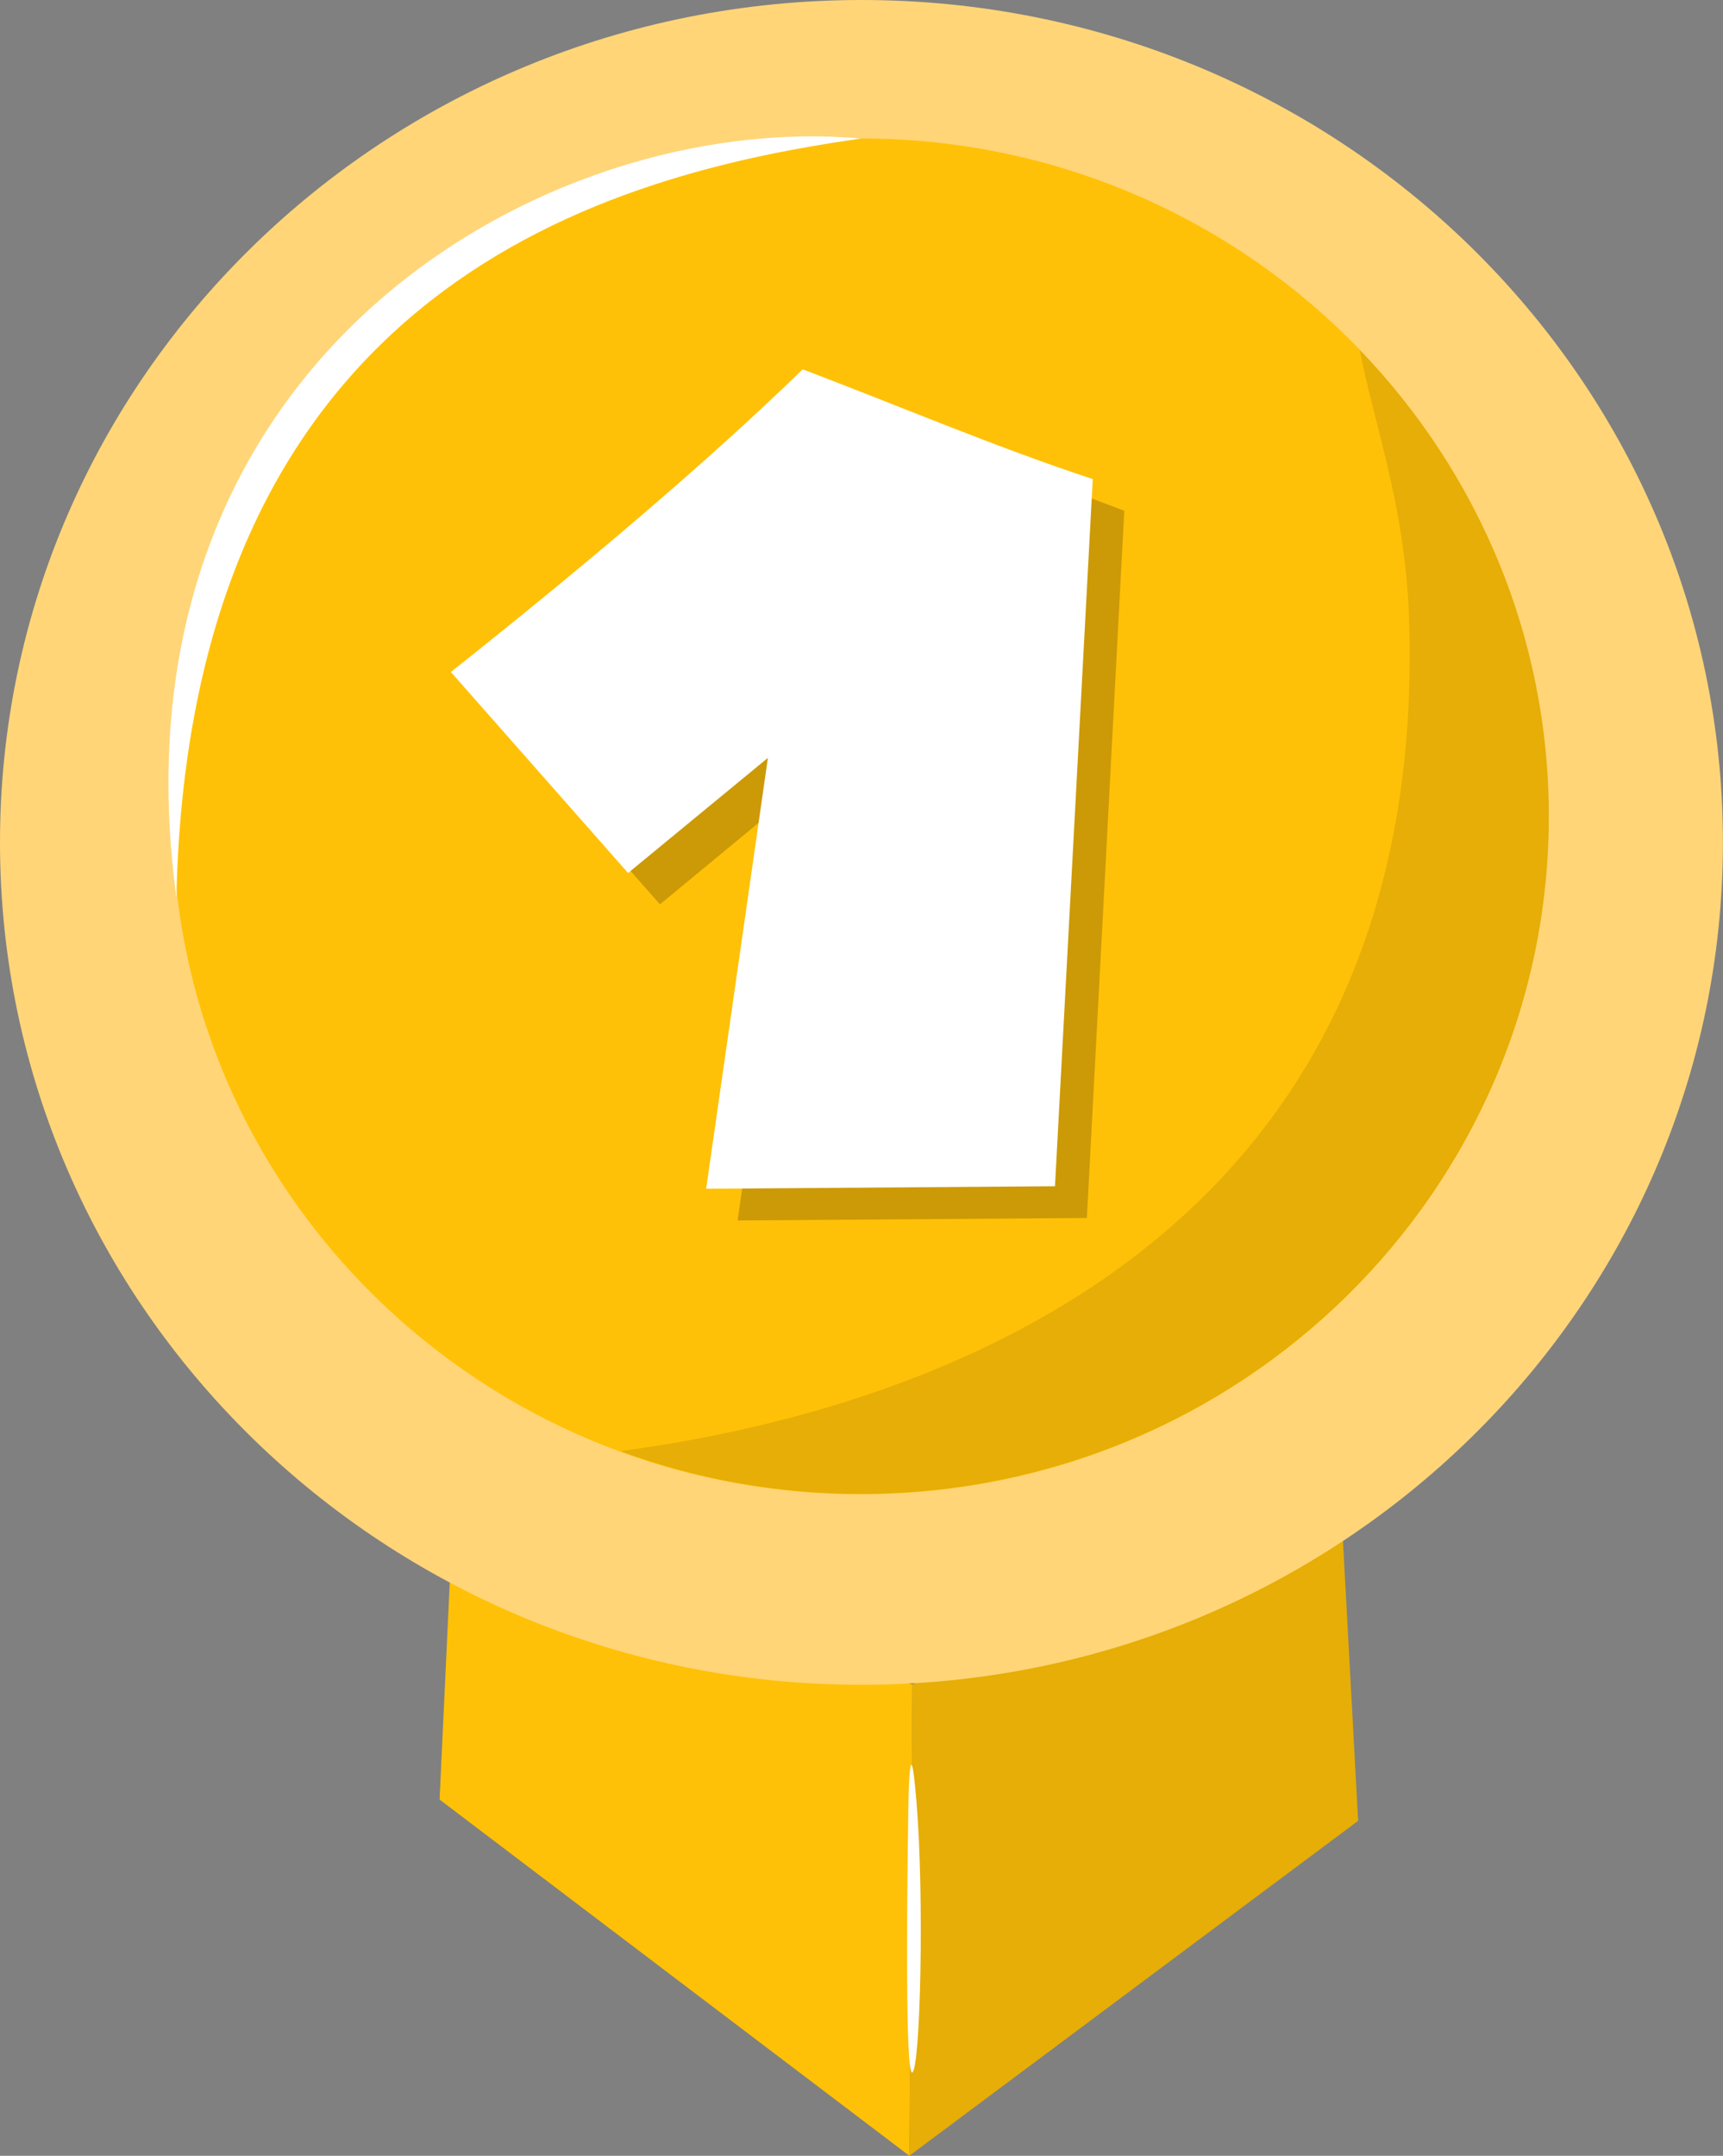
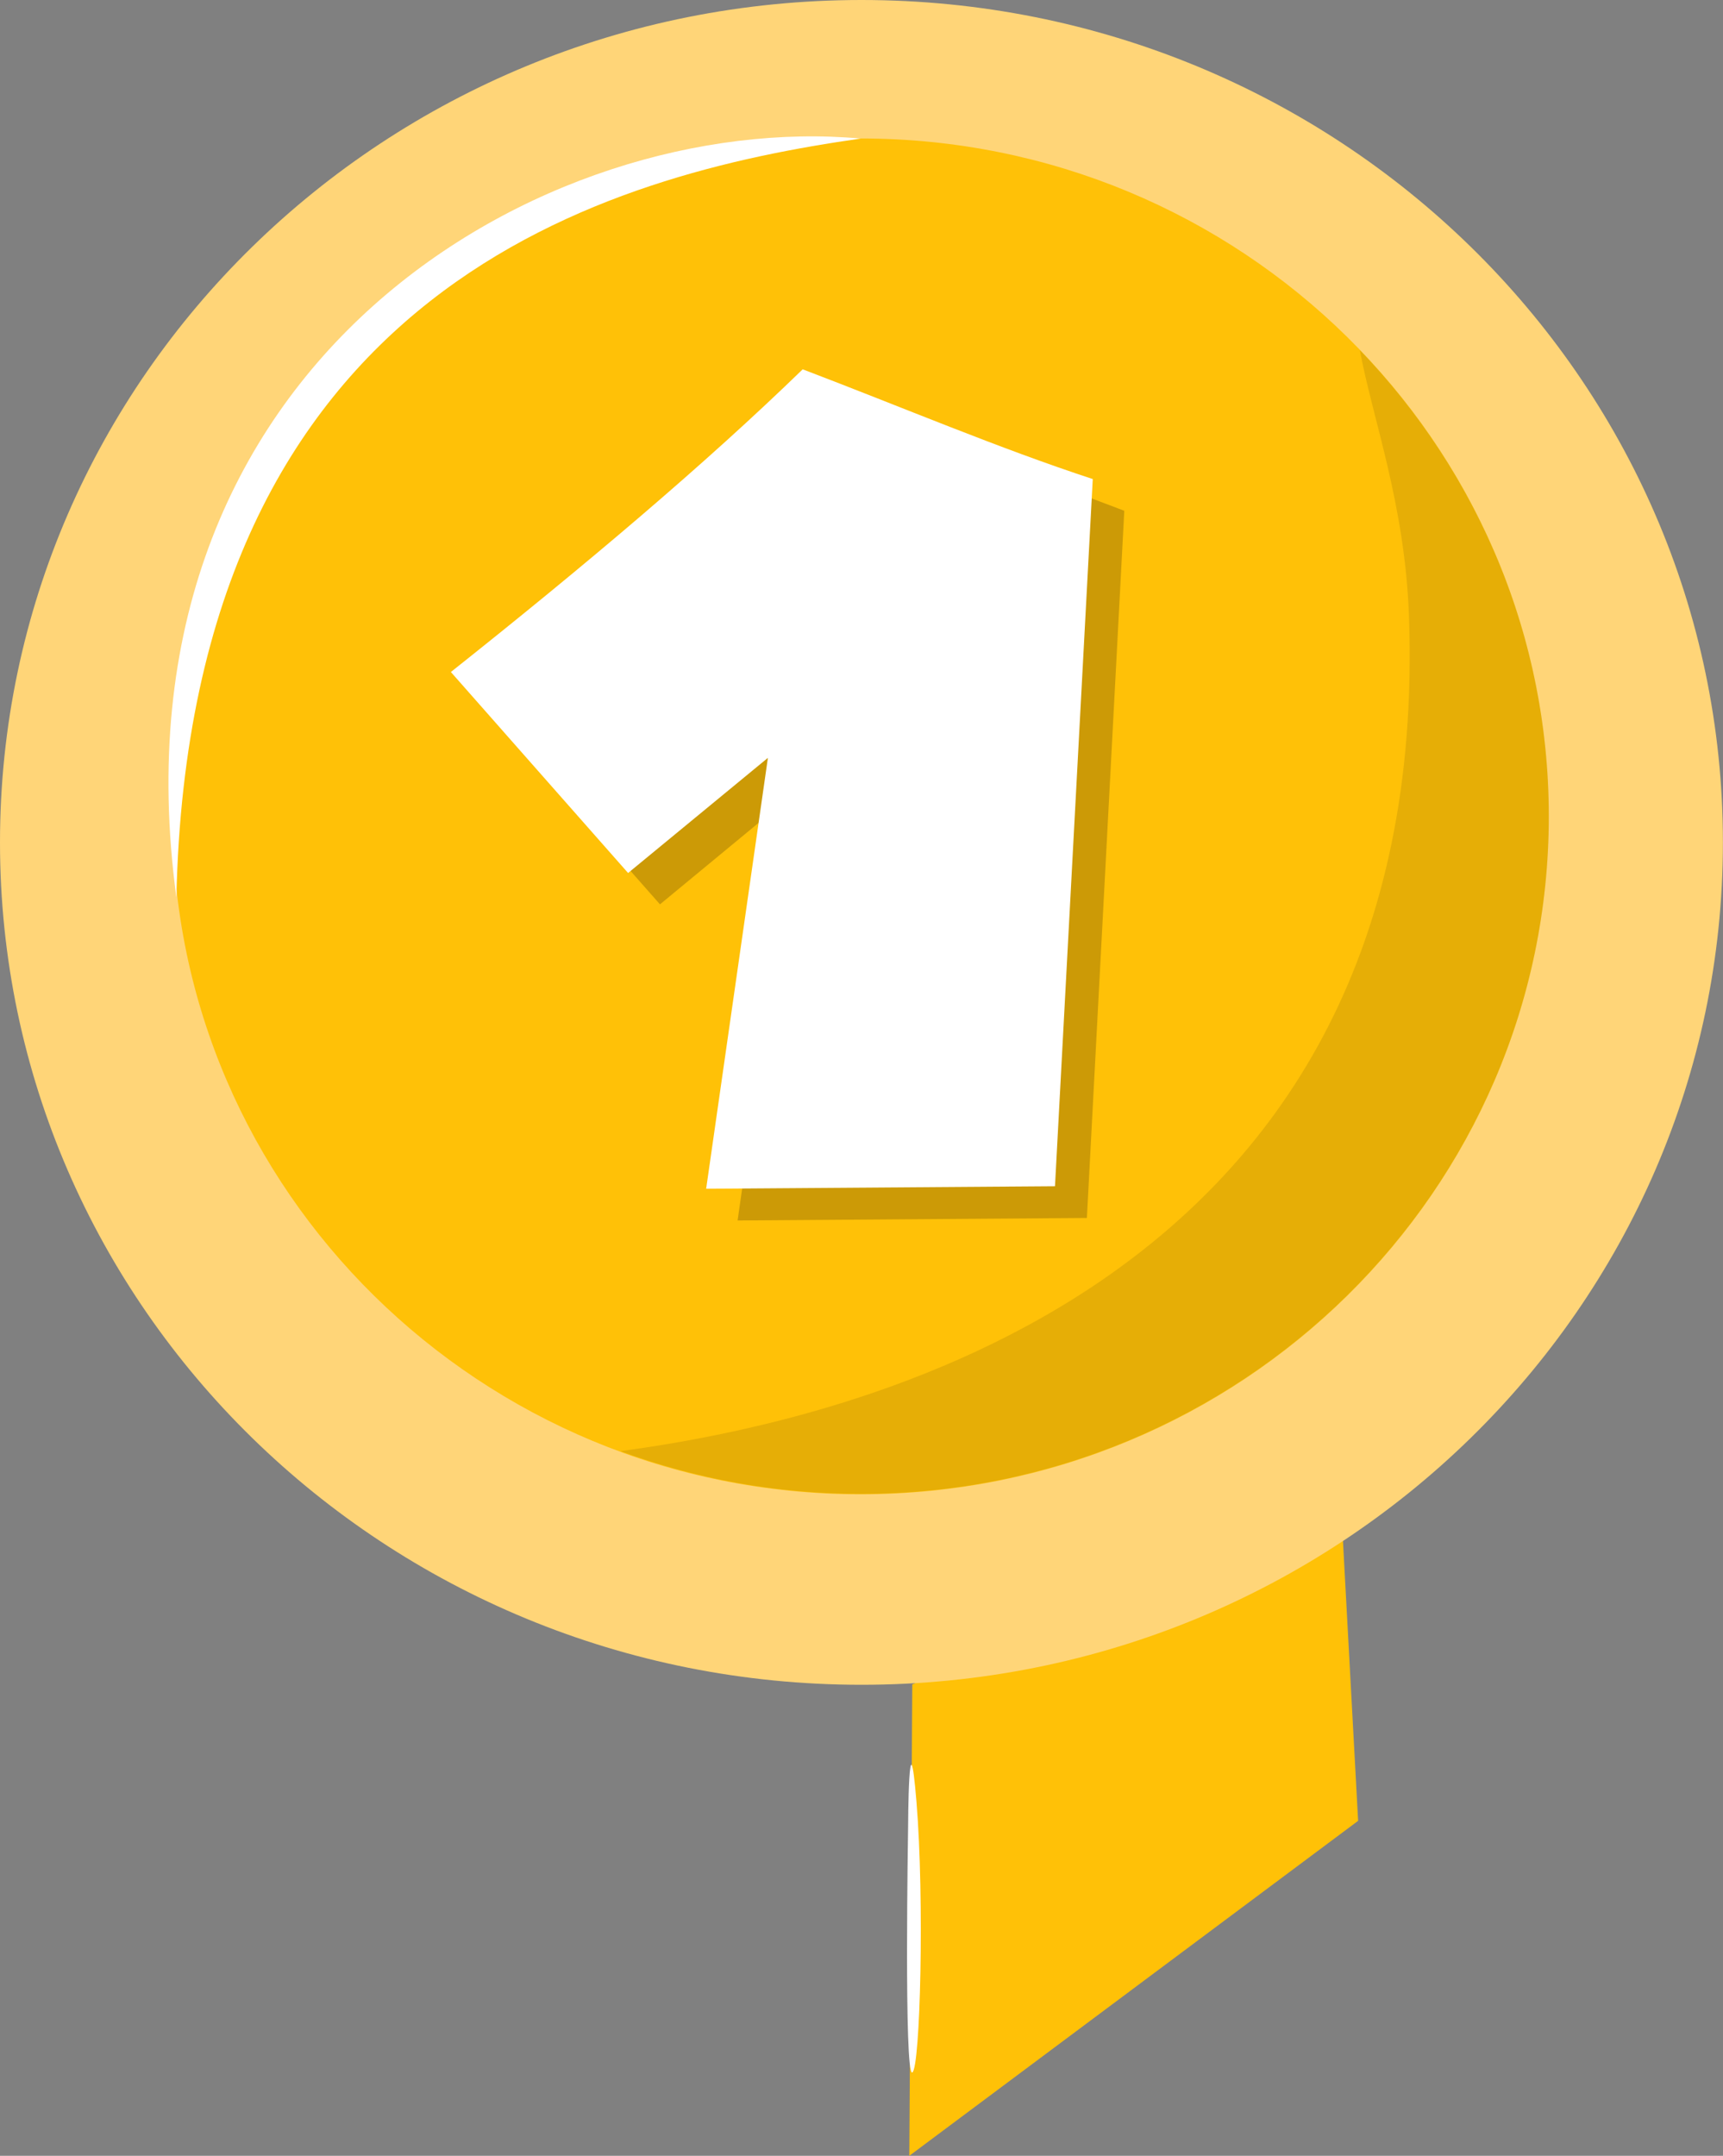
<svg xmlns="http://www.w3.org/2000/svg" id="Layer_1" x="0px" y="0px" viewBox="0 0 184.73 231.04" style="enable-background:new 0 0 184.73 231.04;" xml:space="preserve">
  <rect x="0" y="0" width="184.73" height="231.04" fill="#808080" stroke="none" />
  <style type="text/css">	.st0{fill:#FFC107;}	.st1{opacity:0.1;enable-background:new    ;}	.st2{fill:#FFD578;}	.st3{fill:#FFFFFF;}	.st4{opacity:0.2;enable-background:new    ;}</style>
  <path class="st0" d="M143.72,160.28l1.89,34.86l-48.12,35.9l0.32-50.52L143.72,160.28z" />
-   <path class="st0" d="M48.3,167.91l-1.17,24.95l50.37,38.18l0.32-50.52L48.3,167.91z" />
-   <path class="st1" d="M143.72,160.28l1.89,34.86l-48.12,35.9l0.32-50.52L143.72,160.28z" />
  <path class="st2" d="M92.36,180.56c51.01,0,92.36-40.42,92.36-90.28C184.73,40.42,143.38,0,92.36,0C41.35,0,0,40.42,0,90.28 C0,140.14,41.35,180.56,92.36,180.56z" />
  <path class="st0" d="M92.27,160.14c40.75,0,73.78-32.52,73.78-72.65c0-40.12-33.03-72.65-73.78-72.65 c-40.74,0-73.77,32.52-73.77,72.65C18.5,127.62,51.53,160.14,92.27,160.14z" />
  <path class="st3" d="M18.91,96.16c-7.79-57.7,39.75-84.36,73.37-81.31C65.54,18.67,20.35,30.42,18.91,96.16z" />
  <path class="st4" d="M85.7,84.58L70.76,96.92l-19-21.54l37.72-32.4l31.06,11.76l-4.01,75.79l-37.45,0.27L85.7,84.58z" />
  <path class="st3" d="M82.33,81.22L67.34,93.56l-19-21.54c14.36-11.4,27.28-22.3,37.72-32.44c10.62,4.04,21.07,8.48,31.1,11.76 l-4.05,75.79l-37.4,0.27L82.33,81.22z" />
  <path class="st3" d="M97.36,195.86c0,0-0.45,26.7,0.45,26.25c0.86-0.45,1.31-18.58,0.45-28.99 C97.41,182.76,97.36,195.86,97.36,195.86z" />
  <path class="st1" d="M145.79,37.51c1.35,7.31,4.82,16.42,5.27,28.45c2.61,72.33-60,86.24-84.53,89.56 c8.01,2.96,16.7,4.58,25.75,4.58c40.74,0,73.78-32.53,73.78-72.65C166.05,68.11,158.35,50.57,145.79,37.51z" />
</svg>